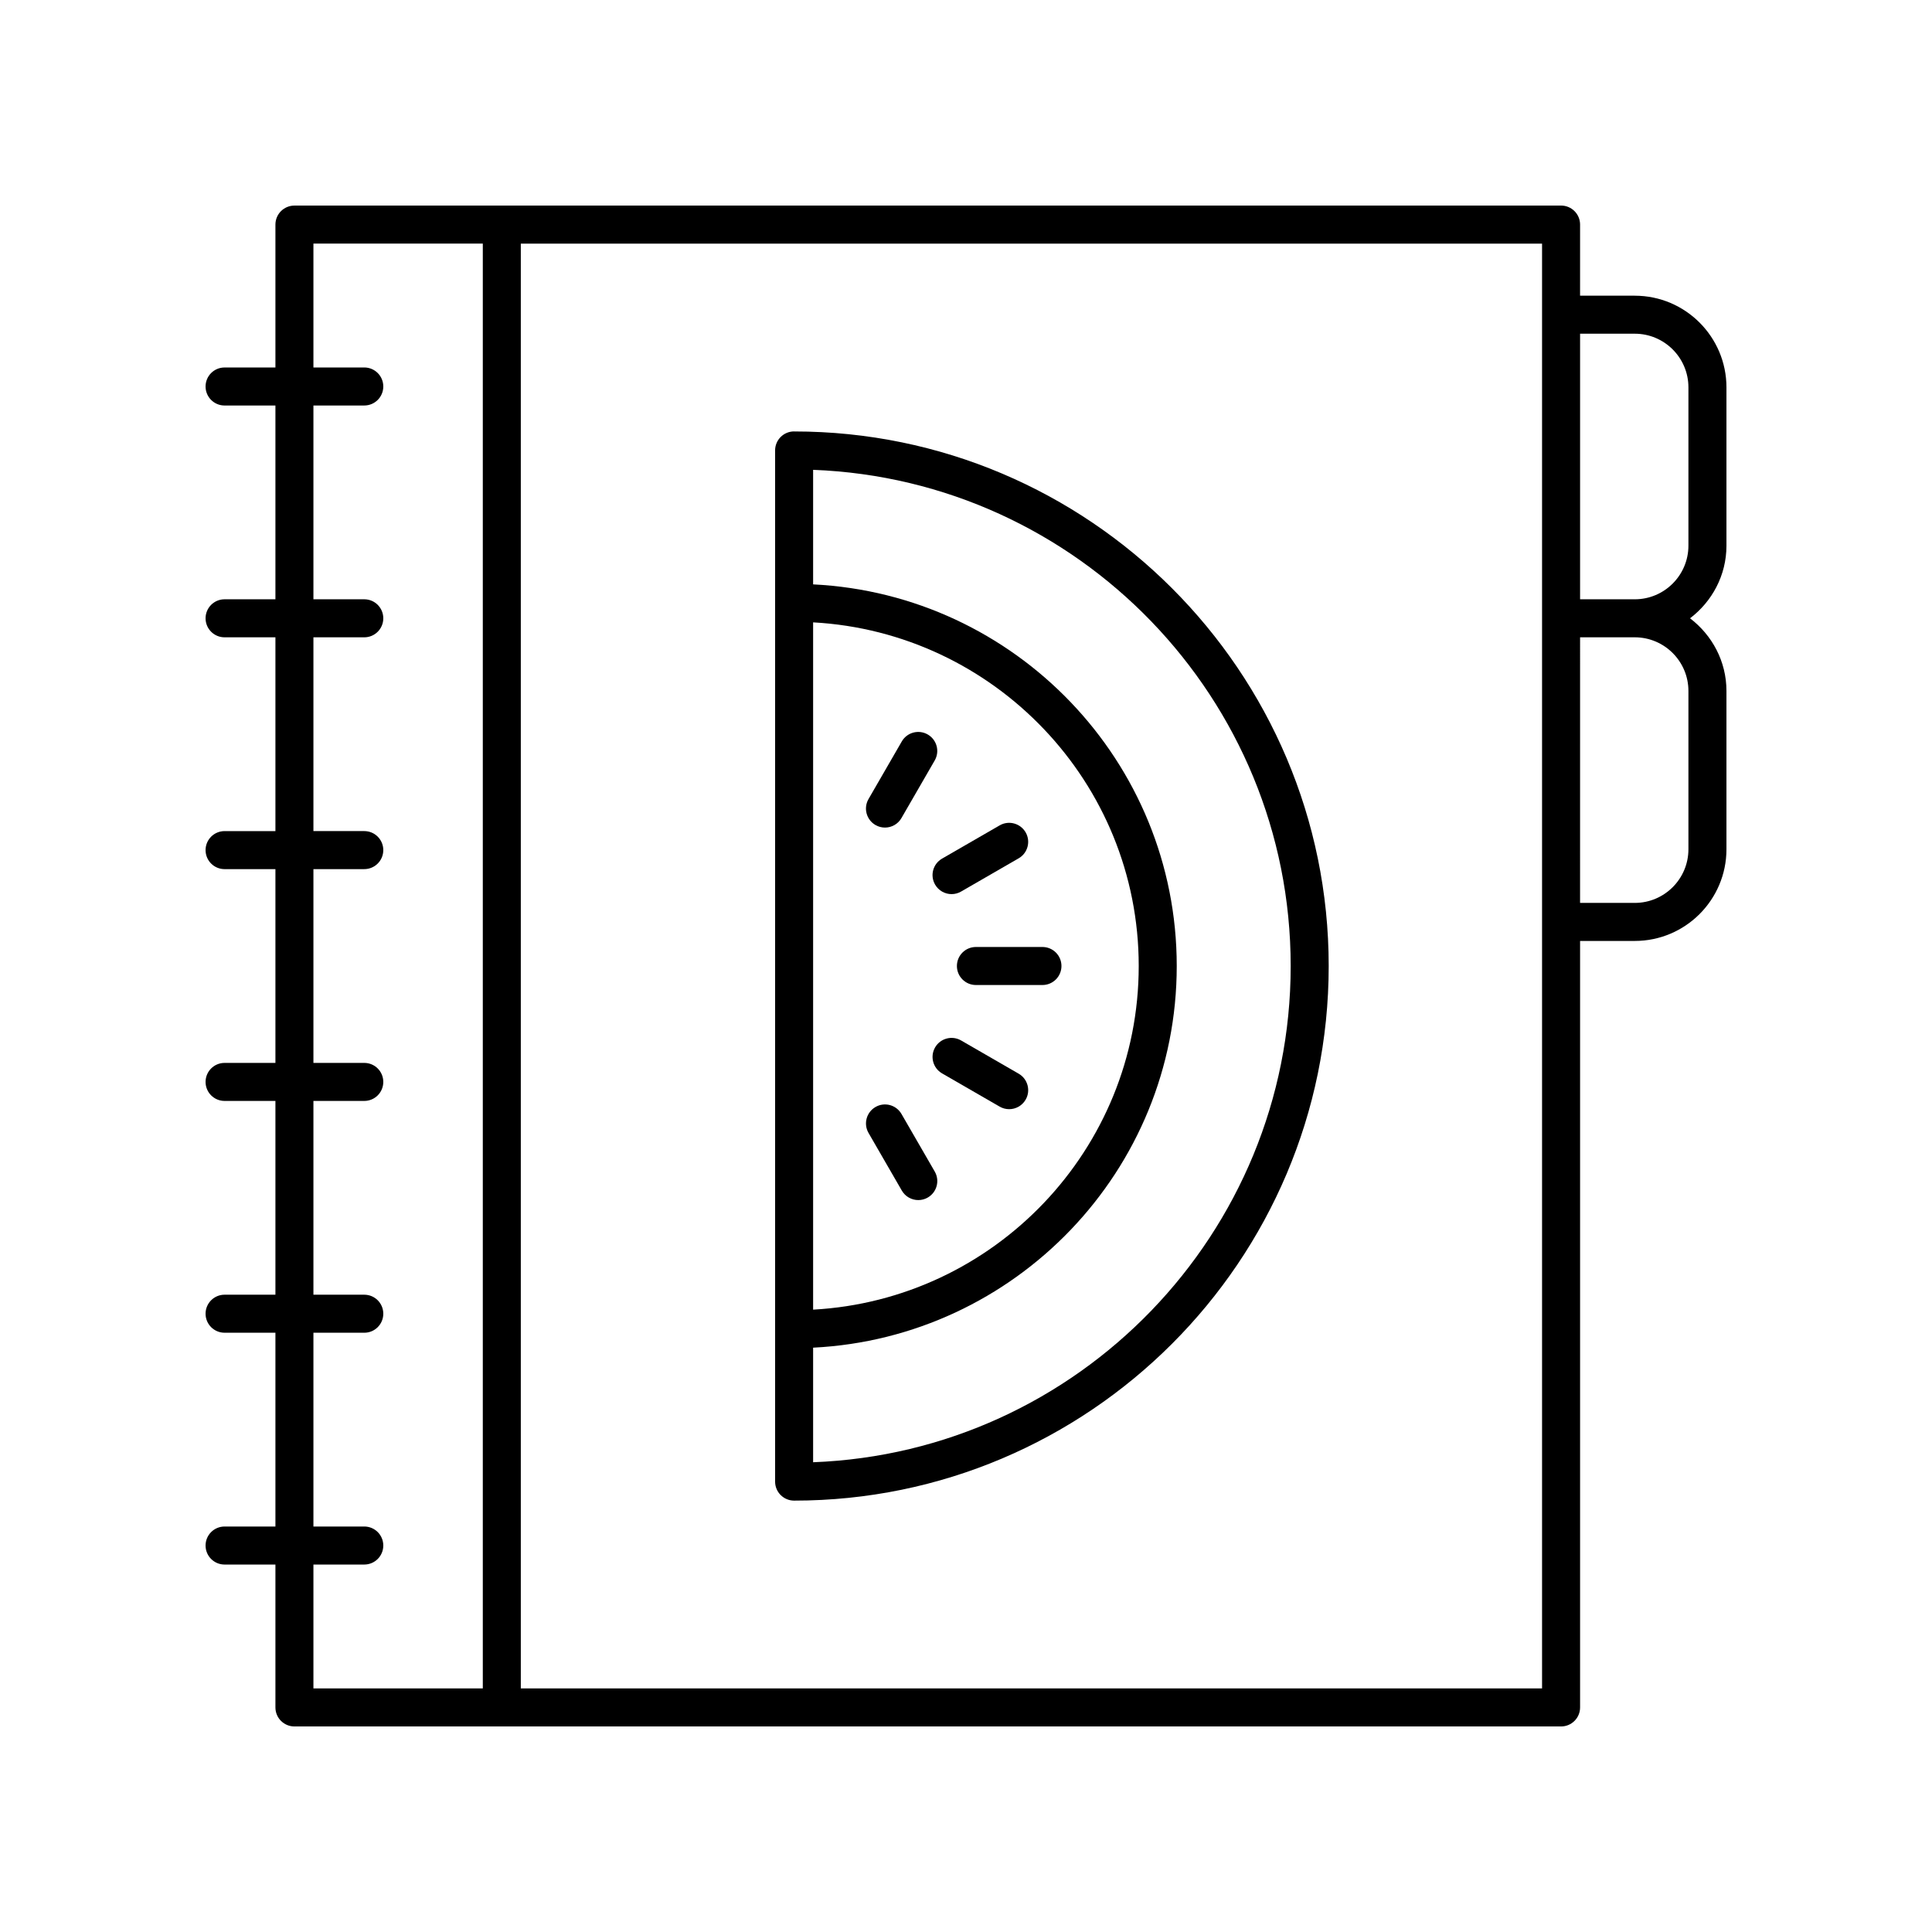
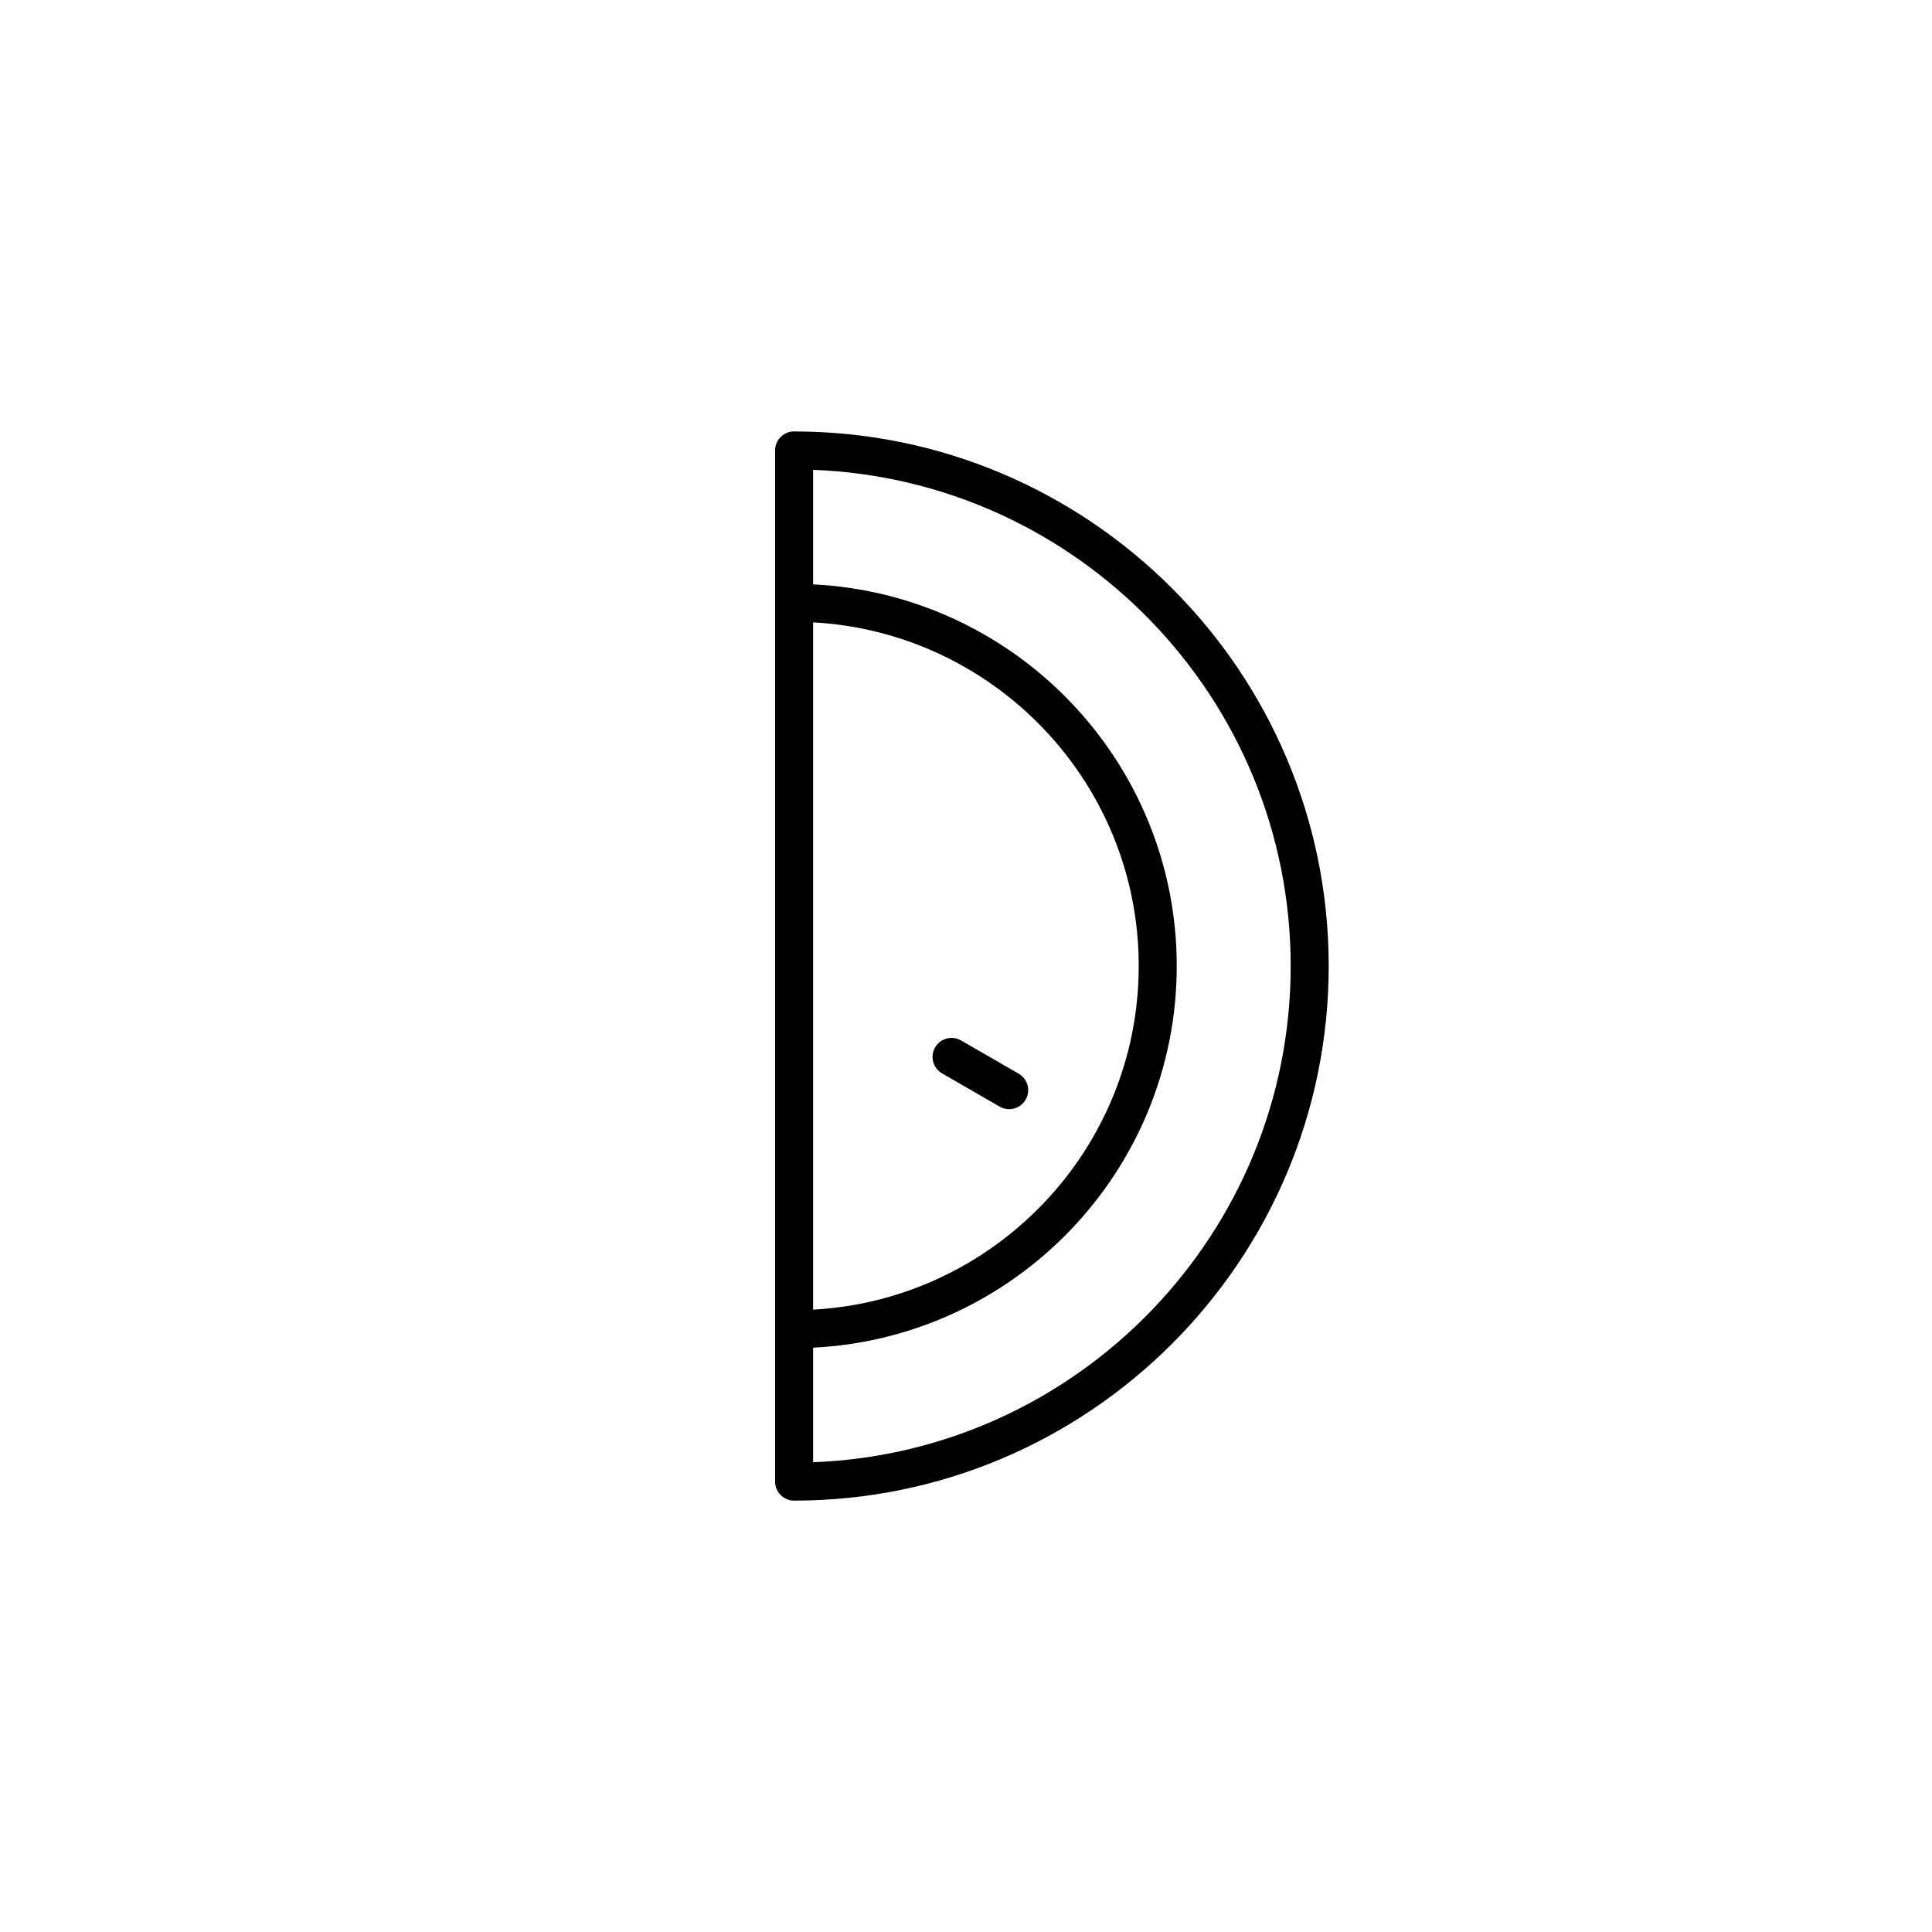
<svg xmlns="http://www.w3.org/2000/svg" fill="#000000" width="800px" height="800px" version="1.1" viewBox="144 144 512 512">
  <g>
-     <path d="m577.23 222.36h-14.496l0.004-18.844c0-2.785-2.254-5.039-5.039-5.039l-335.67 0.004c-2.785 0-5.039 2.254-5.039 5.039v37.871l-13.473-0.004c-2.785 0-5.039 2.254-5.039 5.039s2.254 5.039 5.039 5.039h13.473v51.355l-13.473-0.004c-2.785 0-5.039 2.254-5.039 5.039 0 2.785 2.254 5.039 5.039 5.039h13.473v51.355h-13.473c-2.785 0-5.039 2.254-5.039 5.039s2.254 5.039 5.039 5.039h13.473v51.355l-13.473-0.004c-2.785 0-5.039 2.254-5.039 5.039s2.254 5.039 5.039 5.039h13.473v51.355l-13.473-0.004c-2.785 0-5.039 2.254-5.039 5.039 0 2.785 2.254 5.039 5.039 5.039h13.473v51.355h-13.473c-2.785 0-5.039 2.254-5.039 5.039s2.254 5.039 5.039 5.039h13.473v37.867c0 2.785 2.254 5.039 5.039 5.039h335.67c2.785 0 5.039-2.254 5.039-5.039v-203.13h14.496c13.395 0 24.293-10.898 24.293-24.297v-41.949c0-7.875-3.824-14.816-9.648-19.258 5.824-4.438 9.648-11.375 9.648-19.25v-41.945c0-13.398-10.898-24.297-24.297-24.297zm-350.17 336.26h13.477c2.785 0 5.039-2.254 5.039-5.039 0-2.785-2.254-5.039-5.039-5.039h-13.477v-51.352h13.477c2.785 0 5.039-2.254 5.039-5.039 0-2.785-2.254-5.039-5.039-5.039h-13.477v-51.352h13.477c2.785 0 5.039-2.254 5.039-5.039s-2.254-5.039-5.039-5.039h-13.477v-51.355h13.477c2.785 0 5.039-2.254 5.039-5.039s-2.254-5.039-5.039-5.039h-13.477v-51.352h13.477c2.785 0 5.039-2.254 5.039-5.039 0-2.785-2.254-5.039-5.039-5.039h-13.477v-51.355h13.477c2.785 0 5.039-2.254 5.039-5.039 0-2.785-2.254-5.039-5.039-5.039h-13.477v-32.828h44.887v382.89h-44.887zm325.6 32.832h-270.64v-382.89h270.64zm38.789-264.34v41.949c0 7.844-6.375 14.219-14.219 14.219h-14.496l0.004-70.387h14.496c7.84 0 14.215 6.375 14.215 14.219zm-28.711-24.297v-70.379h14.496c7.84 0 14.215 6.375 14.215 14.219v41.949c0 7.836-6.375 14.215-14.219 14.215z" />
    <path d="m354.45 258.33c-2.785 0-5.039 2.254-5.039 5.039v273.27c0 2.785 2.254 5.039 5.039 5.039 78.117 0 141.67-63.555 141.67-141.67 0-78.121-63.555-141.67-141.67-141.67zm5.035 50.602c48.012 2.637 86.289 42.414 86.289 91.07s-38.277 88.43-86.289 91.07zm0 222.57v-30.355c53.566-2.652 96.363-46.934 96.363-101.14s-42.797-98.496-96.363-101.14v-30.355c70.238 2.656 126.56 60.625 126.56 131.5 0 70.871-56.32 128.84-126.56 131.5z" />
-     <path d="m397.59 400c0 2.785 2.254 5.039 5.039 5.039h17.629c2.785 0 5.039-2.254 5.039-5.039s-2.254-5.039-5.039-5.039h-17.629c-2.785 0-5.039 2.254-5.039 5.039z" />
-     <path d="m391.81 378.43c0.934 1.613 2.629 2.519 4.367 2.519 0.855 0 1.723-0.215 2.516-0.676l15.266-8.812c2.41-1.391 3.238-4.473 1.844-6.883-1.398-2.41-4.481-3.238-6.883-1.844l-15.266 8.812c-2.41 1.391-3.238 4.469-1.844 6.883z" />
-     <path d="m376.01 362.64c0.793 0.457 1.656 0.676 2.516 0.676 1.742 0 3.434-0.898 4.367-2.519l8.816-15.266c1.391-2.41 0.566-5.492-1.844-6.883-2.406-1.391-5.492-0.57-6.883 1.844l-8.816 15.266c-1.391 2.41-0.566 5.488 1.844 6.883z" />
-     <path d="m382.9 439.21c-1.398-2.414-4.481-3.238-6.883-1.844-2.41 1.391-3.238 4.473-1.844 6.883l8.816 15.266c0.934 1.617 2.629 2.519 4.367 2.519 0.855 0 1.723-0.215 2.516-0.676 2.41-1.391 3.238-4.473 1.844-6.883z" />
    <path d="m413.96 428.54-15.266-8.812c-2.41-1.387-5.492-0.562-6.883 1.844-1.391 2.41-0.566 5.492 1.844 6.883l15.266 8.812c0.793 0.457 1.656 0.676 2.516 0.676 1.742 0 3.434-0.906 4.367-2.519 1.395-2.41 0.566-5.488-1.844-6.883z" />
  </g>
</svg>